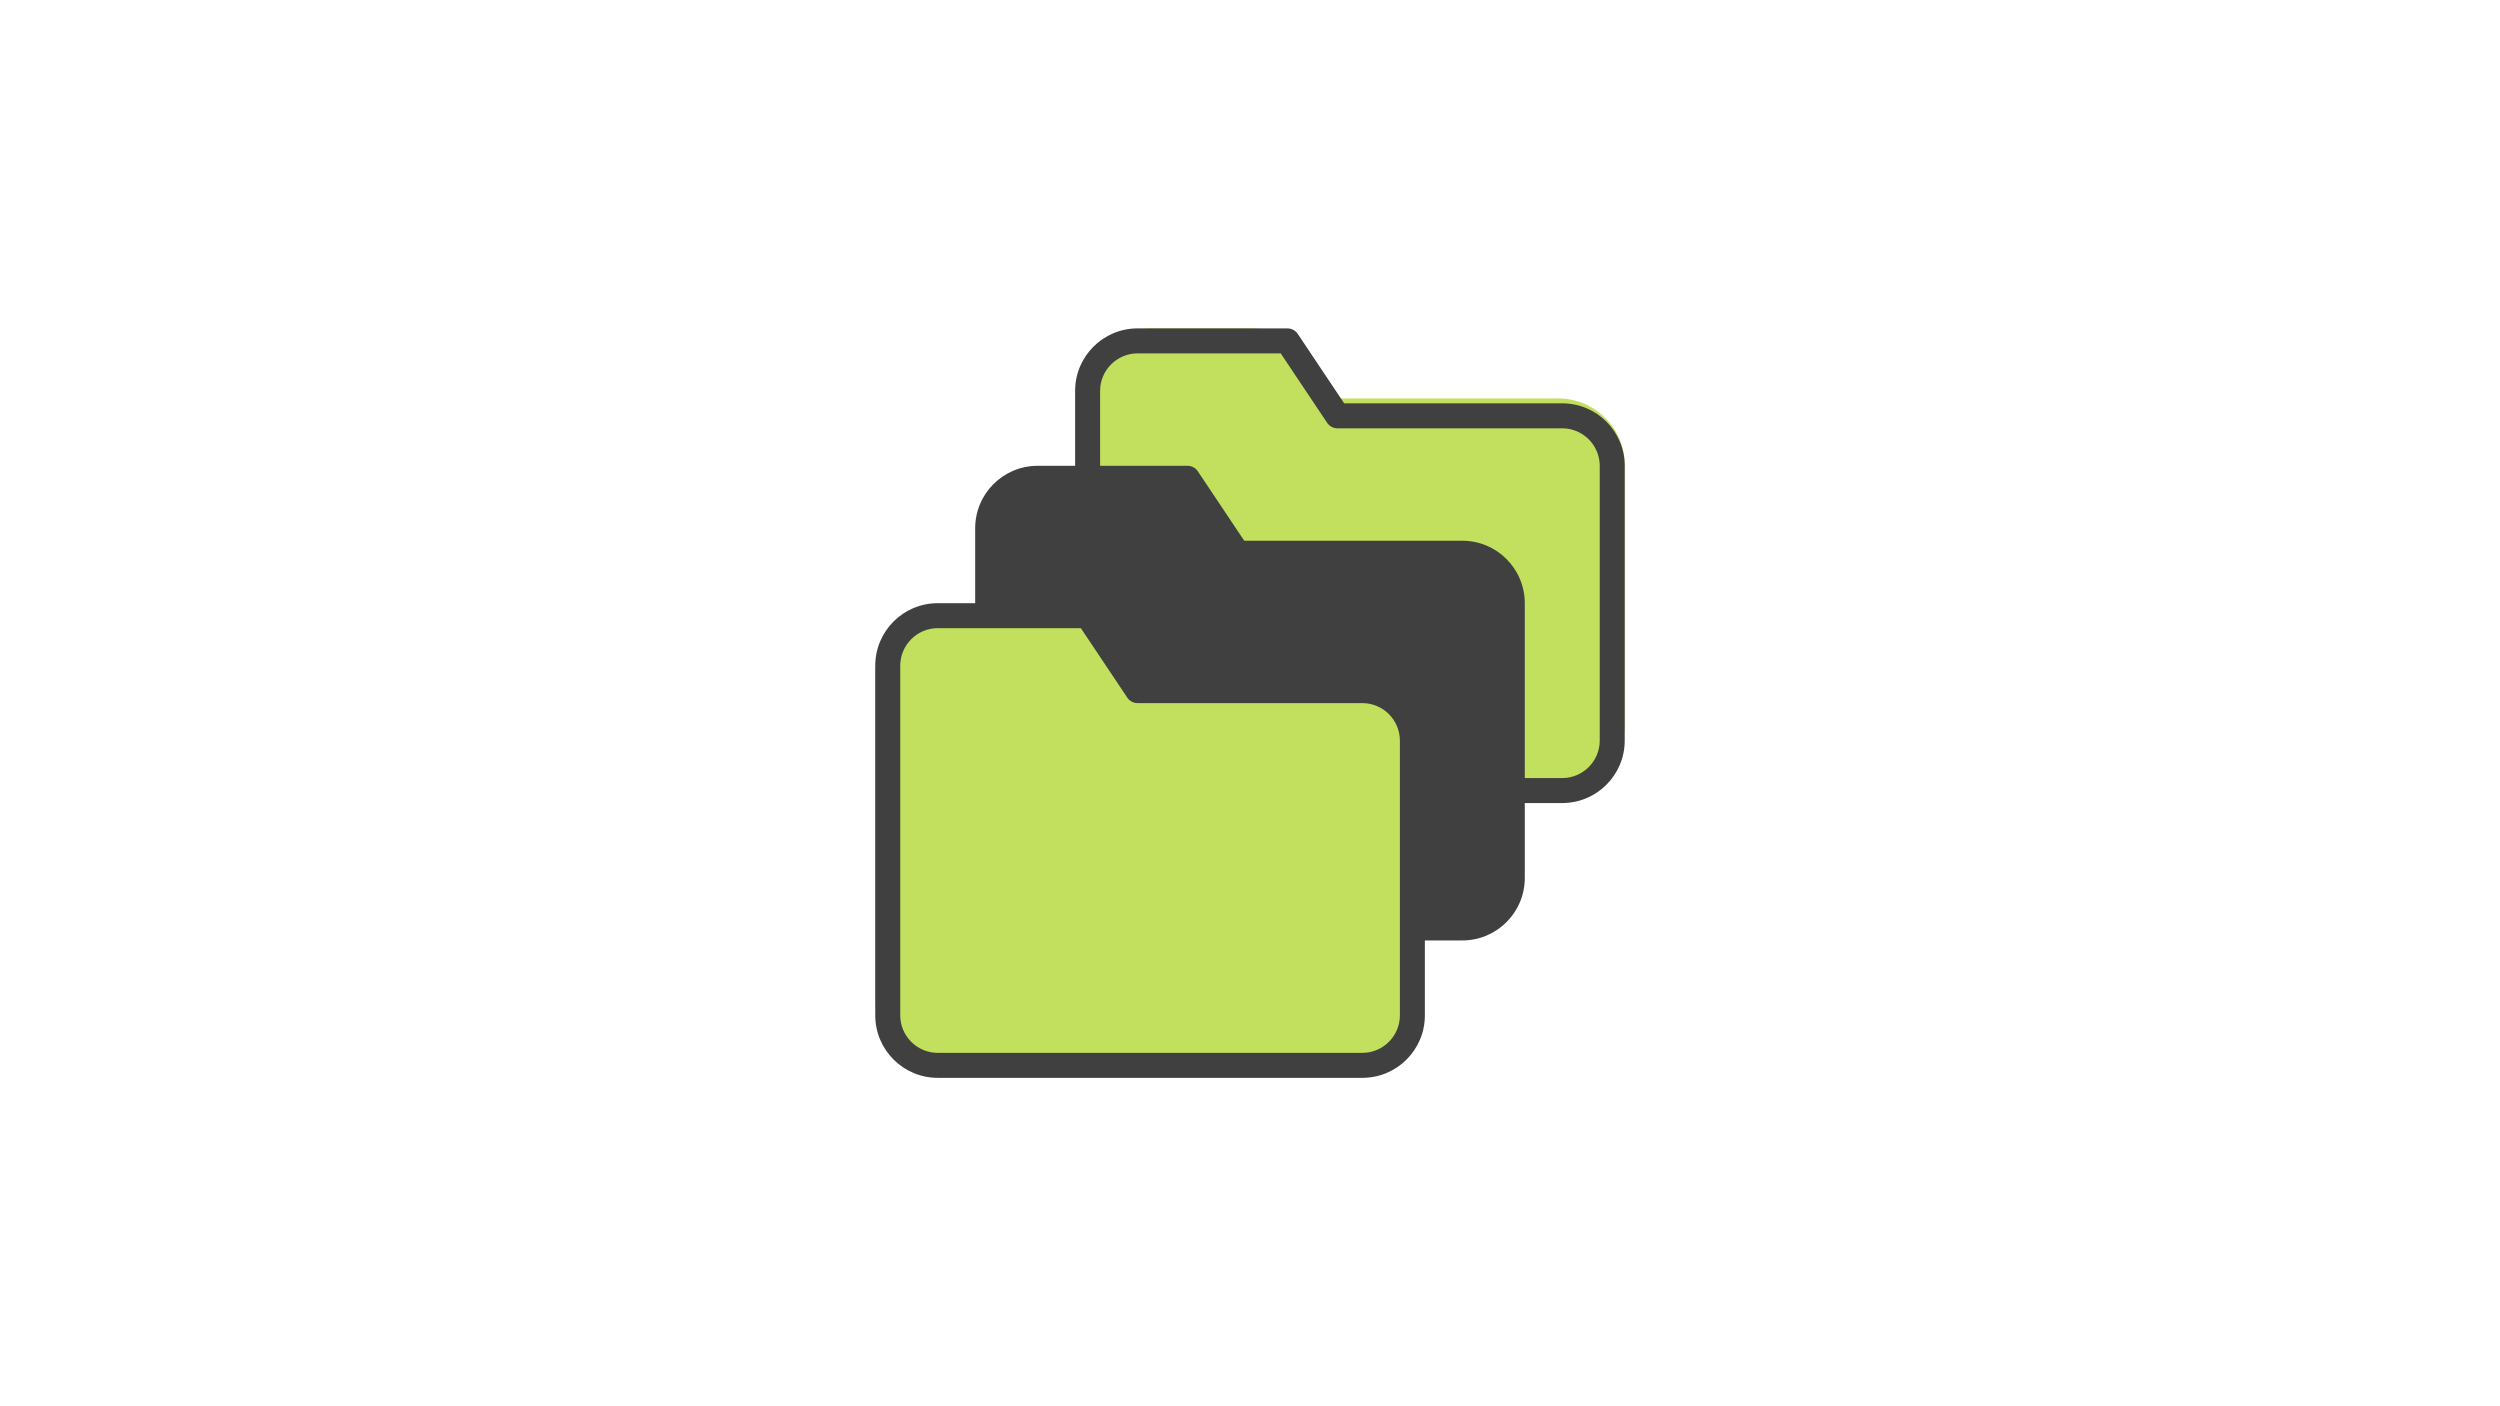
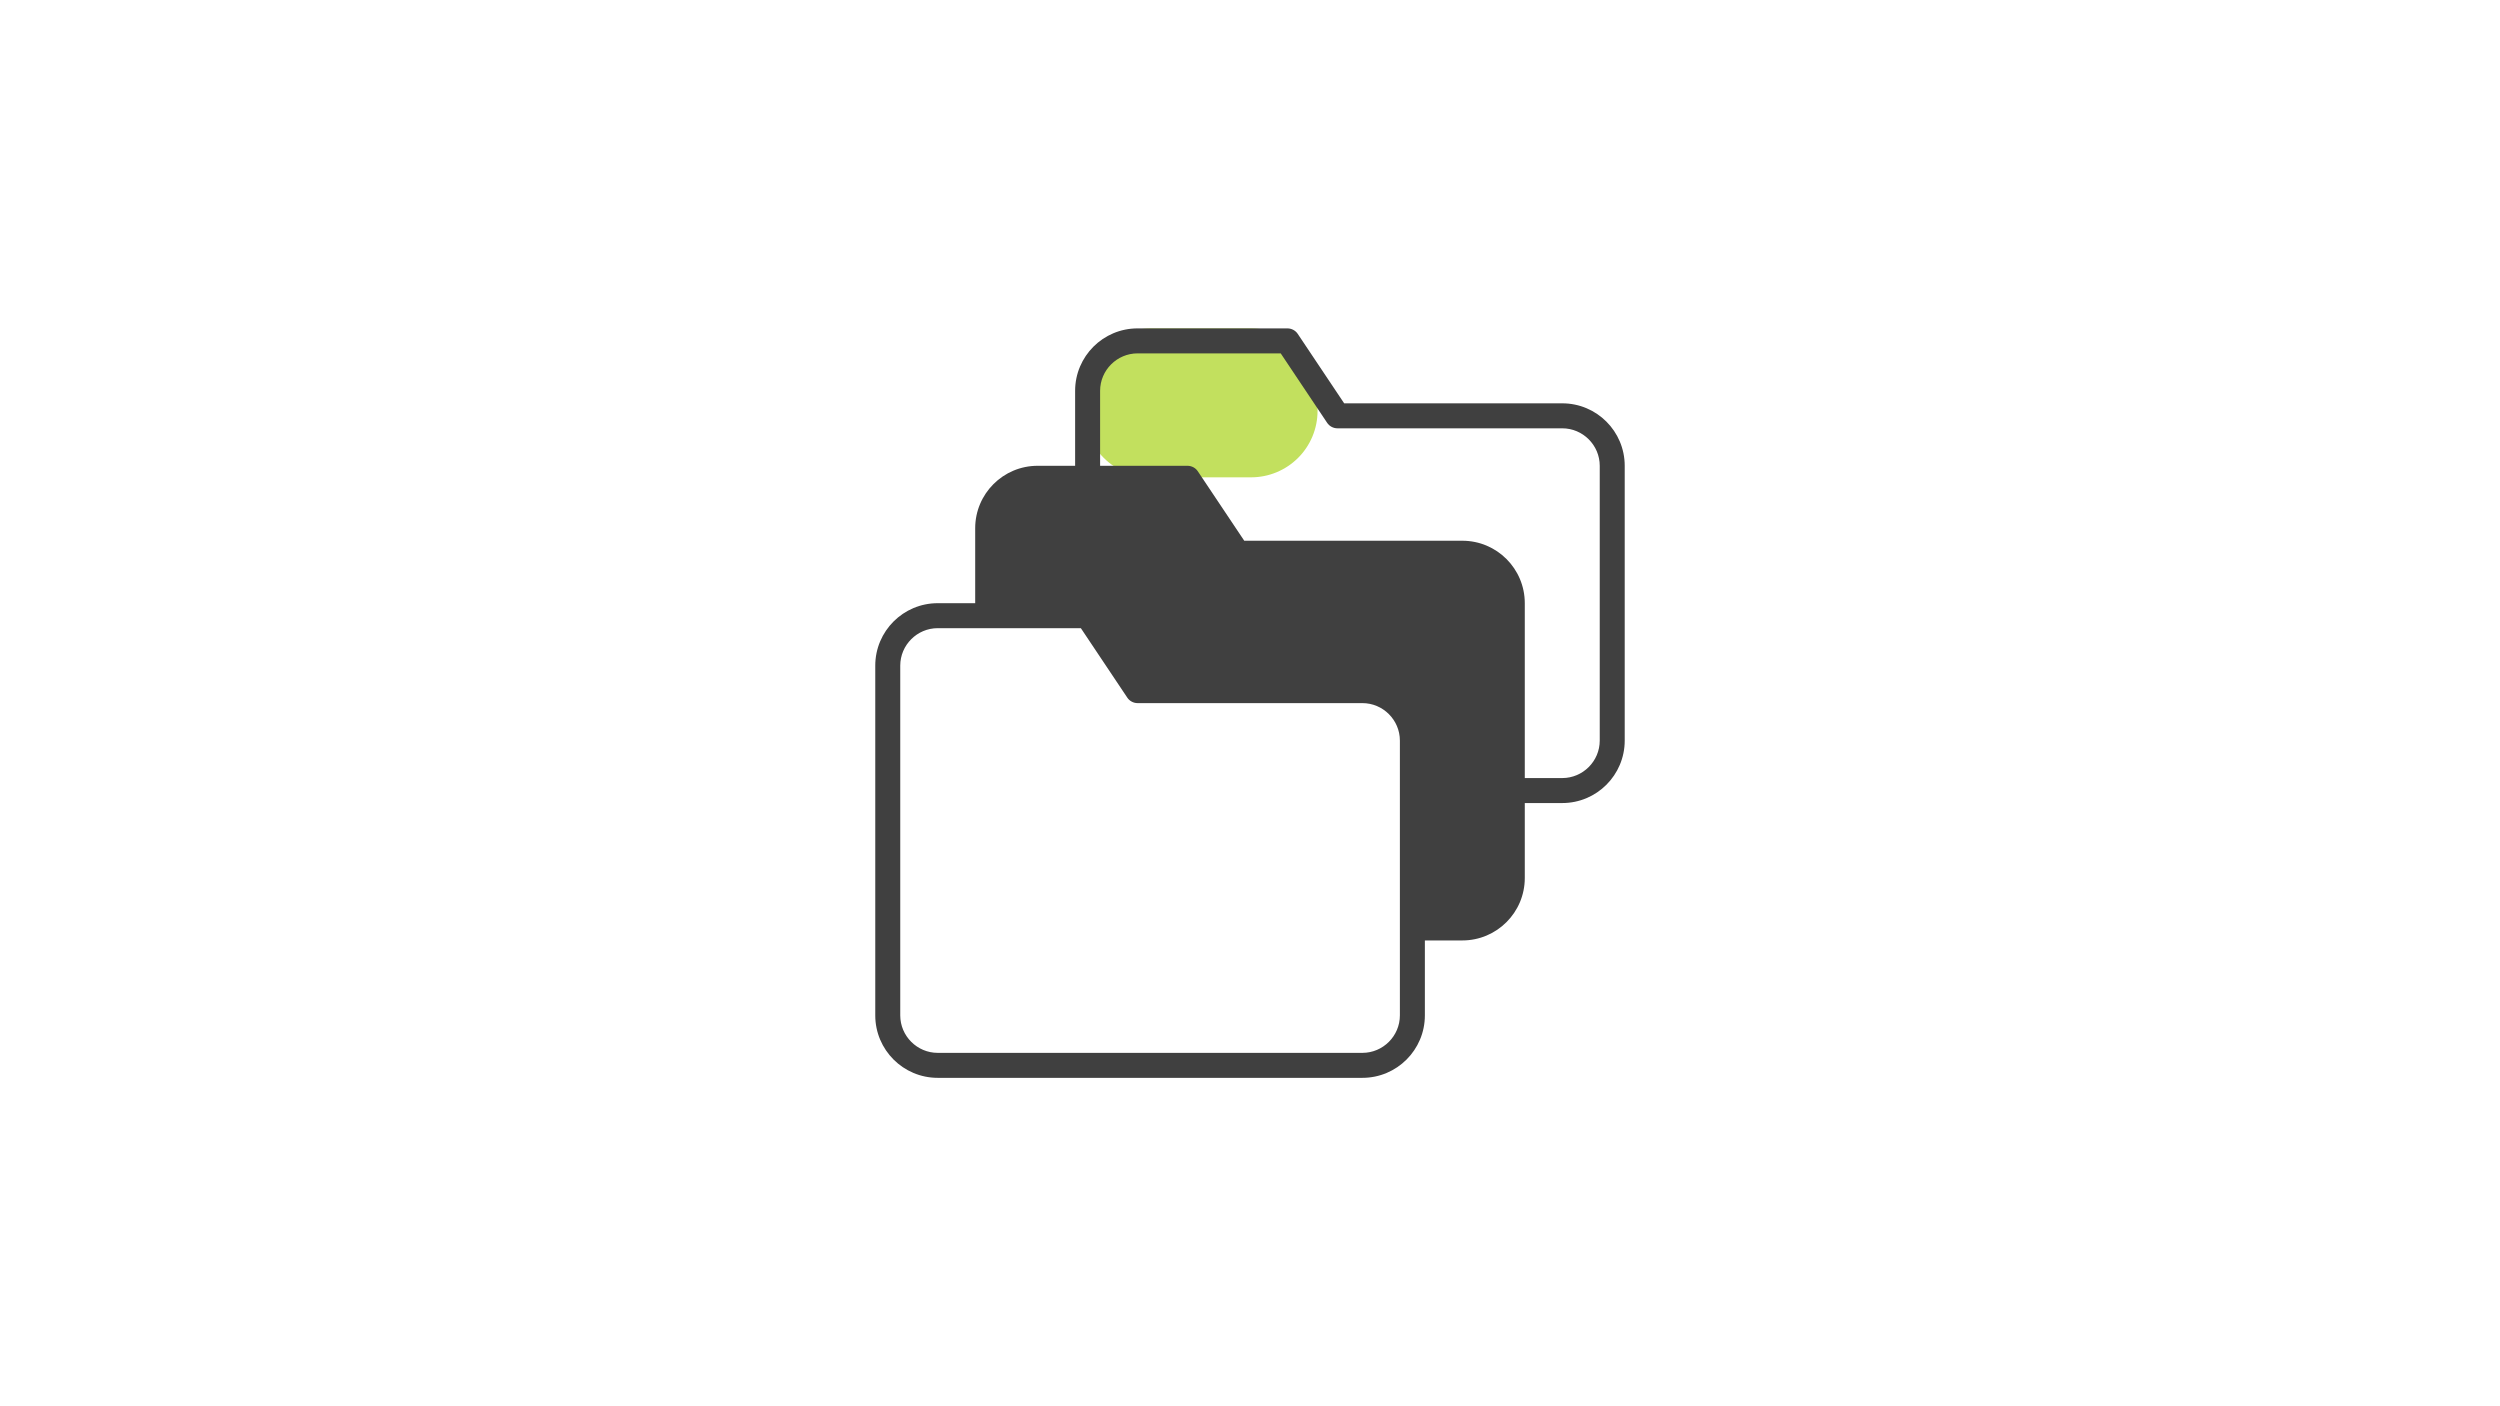
<svg xmlns="http://www.w3.org/2000/svg" width="1920" zoomAndPan="magnify" viewBox="0 0 1440 810" height="1080" preserveAspectRatio="xMidYMid meet" version="1.0">
  <defs>
    <clipPath id="269ad858f5">
      <path d="M 504 349 L 812 349 L 812 614.996 L 504 614.996 Z M 504 349 " clip-rule="nonzero" />
    </clipPath>
    <clipPath id="5df4a64bf5">
      <path d="M 542.402 349.508 L 773.16 349.508 C 783.305 349.508 793.035 353.539 800.207 360.711 C 807.379 367.883 811.41 377.613 811.41 387.758 L 811.41 576.746 C 811.41 586.891 807.379 596.617 800.207 603.793 C 793.035 610.965 783.305 614.996 773.16 614.996 L 542.402 614.996 C 532.258 614.996 522.531 610.965 515.355 603.793 C 508.184 596.617 504.152 586.891 504.152 576.746 L 504.152 387.758 C 504.152 377.613 508.184 367.883 515.355 360.711 C 522.531 353.539 532.258 349.508 542.402 349.508 Z M 542.402 349.508 " clip-rule="nonzero" />
    </clipPath>
    <clipPath id="46ce4b152b">
      <path d="M 624.555 189.152 L 758.926 189.152 L 758.926 274.938 L 624.555 274.938 Z M 624.555 189.152 " clip-rule="nonzero" />
    </clipPath>
    <clipPath id="c48b0a7a26">
      <path d="M 662.805 189.152 L 720.656 189.152 C 730.801 189.152 740.527 193.184 747.703 200.355 C 754.875 207.531 758.906 217.258 758.906 227.402 L 758.906 236.688 C 758.906 246.832 754.875 256.562 747.703 263.734 C 740.527 270.906 730.801 274.938 720.656 274.938 L 662.805 274.938 C 652.66 274.938 642.93 270.906 635.758 263.734 C 628.582 256.562 624.555 246.832 624.555 236.688 L 624.555 227.402 C 624.555 217.258 628.582 207.531 635.758 200.355 C 642.93 193.184 652.66 189.152 662.805 189.152 Z M 662.805 189.152 " clip-rule="nonzero" />
    </clipPath>
    <clipPath id="c305b2fa25">
      <path d="M 628.59 229.504 L 936 229.504 L 936 455.164 L 628.59 455.164 Z M 628.59 229.504 " clip-rule="nonzero" />
    </clipPath>
    <clipPath id="9f42e63af7">
-       <path d="M 666.84 229.504 L 897.598 229.504 C 907.742 229.504 917.469 233.535 924.645 240.707 C 931.816 247.883 935.848 257.609 935.848 267.754 L 935.848 416.914 C 935.848 427.059 931.816 436.789 924.645 443.961 C 917.469 451.137 907.742 455.164 897.598 455.164 L 666.84 455.164 C 656.695 455.164 646.965 451.137 639.793 443.961 C 632.621 436.789 628.59 427.059 628.59 416.914 L 628.59 267.754 C 628.59 257.609 632.621 247.883 639.793 240.707 C 646.965 233.535 656.695 229.504 666.84 229.504 Z M 666.84 229.504 " clip-rule="nonzero" />
-     </clipPath>
+       </clipPath>
    <clipPath id="5c1e7fcf47">
      <path d="M 504.152 189.152 L 936 189.152 L 936 621 L 504.152 621 Z M 504.152 189.152 " clip-rule="nonzero" />
    </clipPath>
  </defs>
  <g clip-path="url(#269ad858f5)">
    <g clip-path="url(#5df4a64bf5)">
-       <path fill="#c2e05e" d="M 504.152 349.508 L 811.125 349.508 L 811.125 614.996 L 504.152 614.996 Z M 504.152 349.508 " fill-opacity="1" fill-rule="nonzero" />
-     </g>
+       </g>
  </g>
  <g clip-path="url(#46ce4b152b)">
    <g clip-path="url(#c48b0a7a26)">
      <path fill="#c2e05e" d="M 624.555 189.152 L 758.926 189.152 L 758.926 274.938 L 624.555 274.938 Z M 624.555 189.152 " fill-opacity="1" fill-rule="nonzero" />
    </g>
  </g>
  <g clip-path="url(#c305b2fa25)">
    <g clip-path="url(#9f42e63af7)">
-       <path fill="#c2e05e" d="M 628.59 229.504 L 936.23 229.504 L 936.23 455.164 L 628.59 455.164 Z M 628.59 229.504 " fill-opacity="1" fill-rule="nonzero" />
-     </g>
+       </g>
  </g>
  <g clip-path="url(#5c1e7fcf47)">
    <path fill="#404040" d="M 899.863 232.32 L 774.242 232.32 L 747.551 192.391 C 746.258 190.375 743.953 189.152 741.578 189.152 L 655.242 189.152 C 635.387 189.152 619.27 205.27 619.27 225.129 L 619.27 268.297 L 597.684 268.297 C 577.828 268.297 561.711 284.41 561.711 304.27 L 561.711 347.438 L 540.129 347.438 C 520.27 347.438 504.152 363.555 504.152 383.41 L 504.152 584.863 C 504.152 604.723 520.27 620.836 540.129 620.836 L 784.746 620.836 C 804.605 620.836 820.723 604.723 820.723 584.863 L 820.723 541.695 L 842.305 541.695 C 862.164 541.695 878.277 525.578 878.277 505.723 L 878.277 462.555 L 899.863 462.555 C 919.723 462.555 935.836 446.438 935.836 426.578 L 935.836 268.297 C 935.836 248.438 919.723 232.32 899.863 232.32 Z M 806.332 584.863 C 806.332 596.734 796.617 606.449 784.746 606.449 L 540.129 606.449 C 528.254 606.449 518.543 596.734 518.543 584.863 L 518.543 383.41 C 518.543 371.539 528.254 361.828 540.129 361.828 L 622.578 361.828 L 649.27 401.758 C 650.566 403.773 652.867 404.996 655.242 404.996 L 784.746 404.996 C 796.617 404.996 806.332 414.707 806.332 426.578 Z M 921.449 426.578 C 921.449 438.449 911.734 448.164 899.863 448.164 L 878.277 448.164 L 878.277 347.438 C 878.277 327.578 862.164 311.465 842.305 311.465 L 716.688 311.465 L 689.992 271.531 C 688.699 269.52 686.395 268.297 684.023 268.297 L 633.66 268.297 L 633.66 225.129 C 633.66 213.254 643.371 203.543 655.242 203.543 L 737.695 203.543 L 764.387 243.473 C 765.684 245.488 767.984 246.711 770.359 246.711 L 899.863 246.711 C 911.734 246.711 921.449 256.426 921.449 268.297 Z M 921.449 426.578 " fill-opacity="1" fill-rule="nonzero" />
  </g>
</svg>